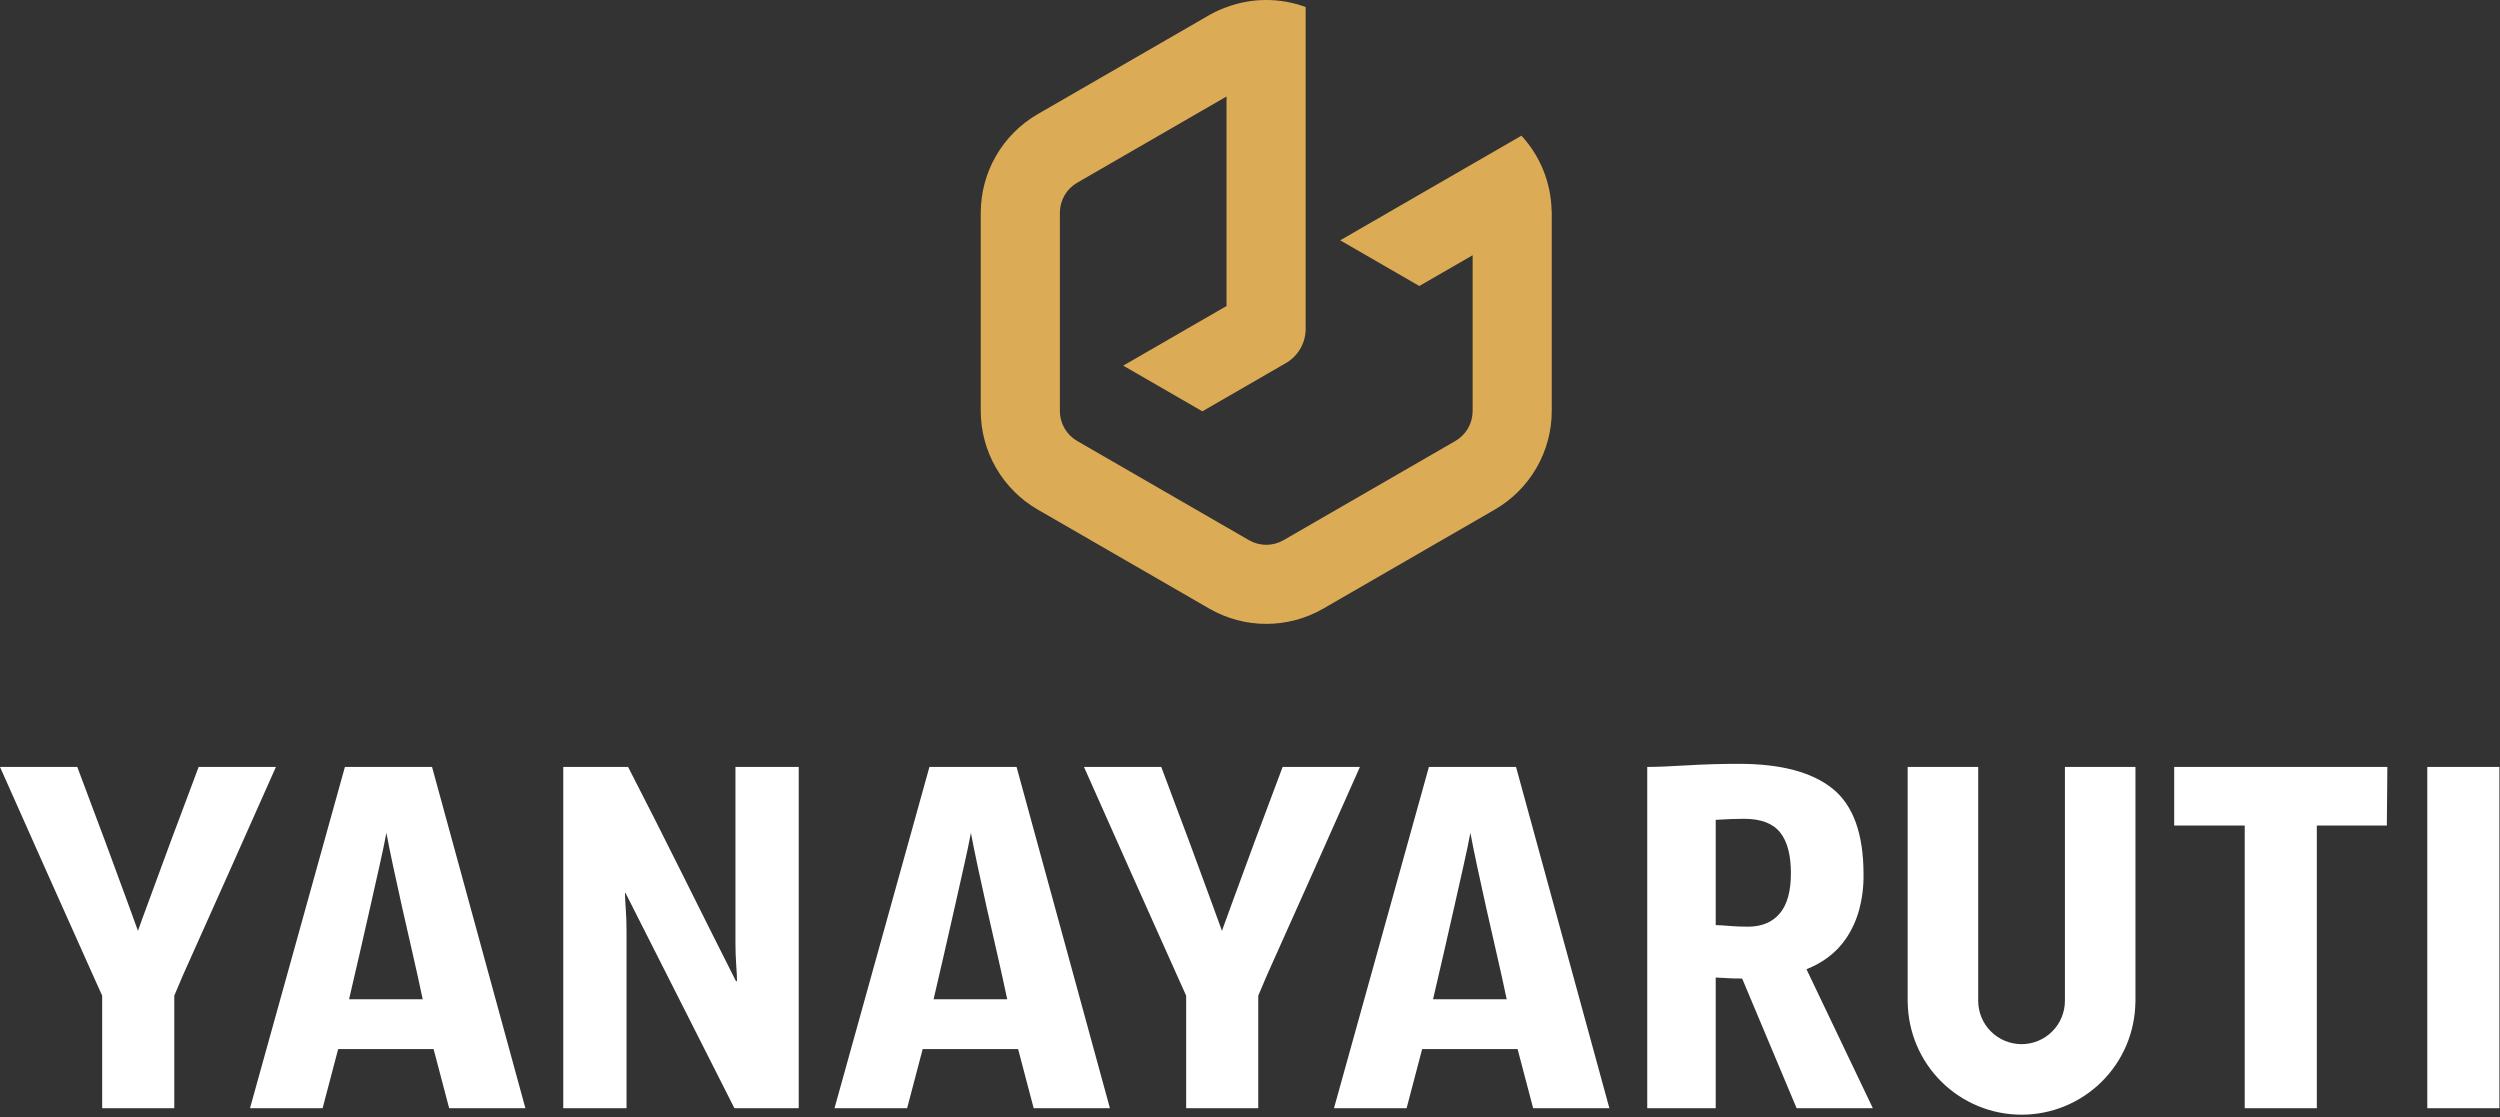
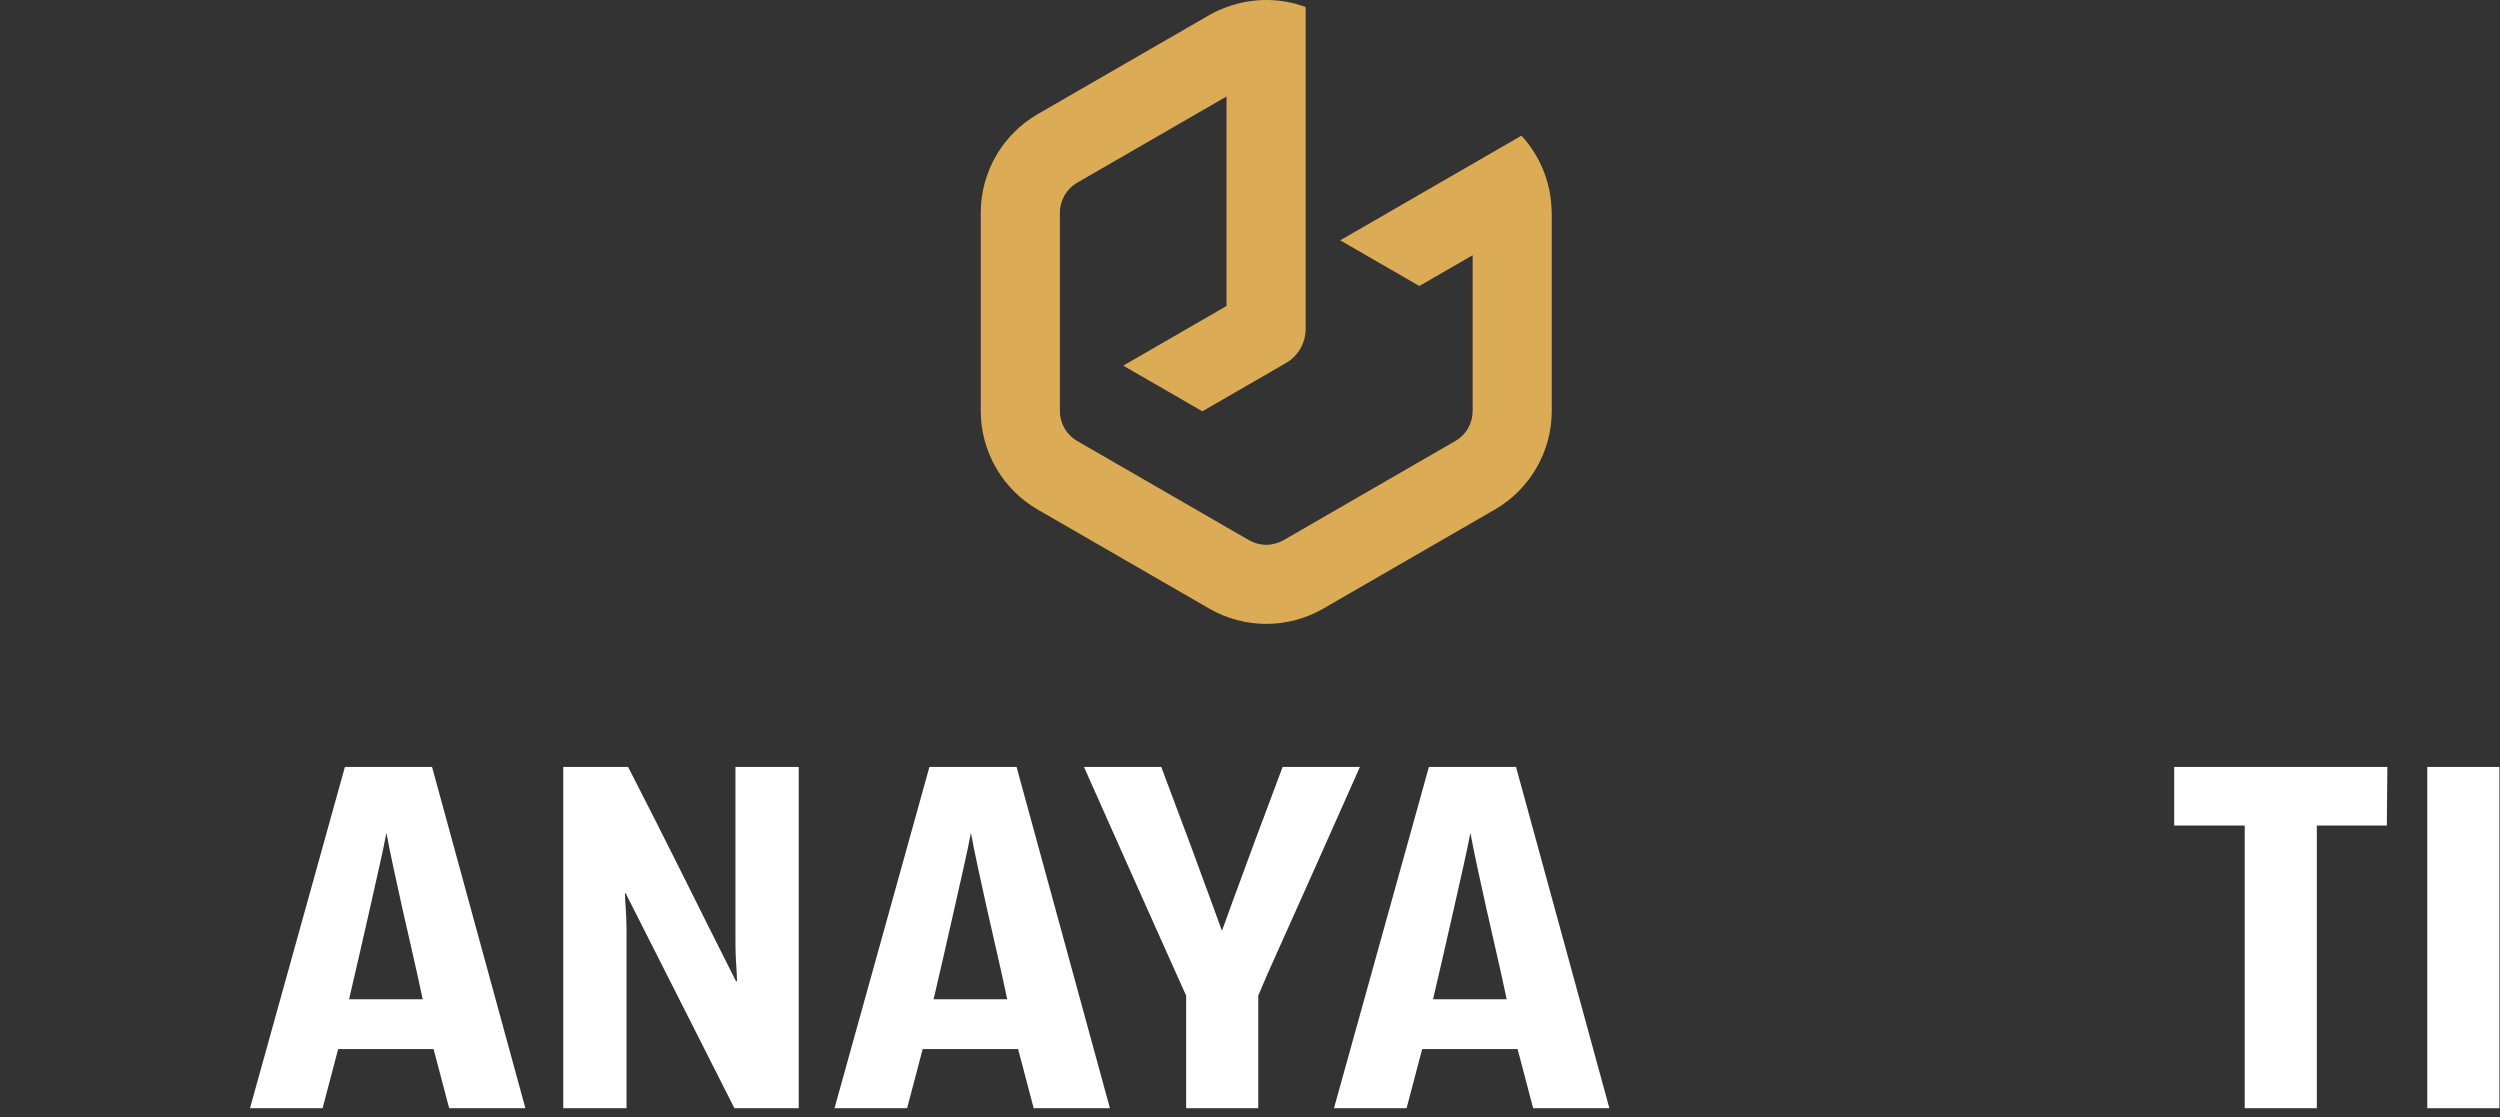
<svg xmlns="http://www.w3.org/2000/svg" width="810" height="362" viewBox="0 0 810 362" fill="none">
  <rect x="0" y="0" width="810" height="362" fill="#333333" stroke="none" />
-   <path d="M56.464 359.061H33.105V322.597L30.081 315.875C25.039 304.673 20.026 293.471 15.04 282.267C10.055 271.065 5.041 259.805 0 248.487H25.039C26.943 253.643 28.903 258.882 30.921 264.202C32.938 269.522 34.814 274.563 36.55 279.326C38.286 284.088 39.883 288.429 41.34 292.349C42.794 296.271 43.914 299.352 44.701 301.592C45.482 299.35 46.602 296.269 48.062 292.349C49.516 288.427 51.112 284.086 52.85 279.326C54.586 274.563 56.463 269.522 58.479 264.202C60.496 258.882 62.456 253.643 64.36 248.487H89.4C84.358 259.804 79.345 271.064 74.359 282.267C69.374 293.468 64.36 304.671 59.319 315.875L56.464 322.597V359.061Z" fill="white" />
-   <path d="M111.751 248.487H139.982L170.229 359.061H145.527L140.485 339.904H109.565L104.523 359.061H80.997L111.751 248.487ZM125.194 269.831C124.631 272.853 123.875 276.466 122.925 280.668C121.971 284.869 120.963 289.35 119.9 294.112C118.833 298.874 117.713 303.804 116.539 308.901C115.363 313.998 114.214 318.955 113.095 323.772H136.957C135.948 318.957 134.856 314 133.68 308.901C132.503 303.804 131.383 298.874 130.319 294.112C129.252 289.353 128.272 284.871 127.378 280.668C126.481 276.467 125.753 272.855 125.194 269.831Z" fill="white" />
+   <path d="M111.751 248.487H139.982L170.229 359.061H145.527L140.485 339.904H109.565L104.523 359.061H80.997ZM125.194 269.831C124.631 272.853 123.875 276.466 122.925 280.668C121.971 284.869 120.963 289.35 119.9 294.112C118.833 298.874 117.713 303.804 116.539 308.901C115.363 313.998 114.214 318.955 113.095 323.772H136.957C135.948 318.957 134.856 314 133.68 308.901C132.503 303.804 131.383 298.874 130.319 294.112C129.252 289.353 128.272 284.871 127.378 280.668C126.481 276.467 125.753 272.855 125.194 269.831Z" fill="white" />
  <path d="M258.787 359.061H237.951L202.662 289.323H202.493C202.493 290.446 202.577 292.154 202.745 294.45C202.913 296.747 202.997 299.184 202.998 301.759V359.061H182.496V248.487H203.502C209.437 260.027 215.291 271.594 221.063 283.189C226.831 294.785 232.628 306.352 238.455 317.891H238.791C238.791 316.771 238.707 315.035 238.538 312.682C238.371 310.329 238.287 307.975 238.287 305.622V248.487H258.787V359.061Z" fill="white" />
  <path d="M301.135 248.487H329.366L359.613 359.061H334.911L329.869 339.904H298.949L293.907 359.061H270.381L301.135 248.487ZM314.578 269.831C314.015 272.853 313.259 276.466 312.308 280.668C311.355 284.869 310.347 289.35 309.284 294.112C308.217 298.874 307.097 303.804 305.923 308.901C304.746 313.998 303.598 318.955 302.479 323.772H326.341C325.332 318.957 324.239 314 323.064 308.901C321.887 303.804 320.767 298.874 319.703 294.112C318.636 289.353 317.656 284.871 316.762 280.668C315.865 276.467 315.137 272.855 314.578 269.831Z" fill="white" />
  <path d="M407.673 359.061H384.316V322.597L381.292 315.875C376.25 304.673 371.237 293.471 366.251 282.267C361.266 271.065 356.252 259.805 351.211 248.487H376.25C378.154 253.643 380.114 258.882 382.132 264.202C384.149 269.522 386.025 274.563 387.761 279.326C389.497 284.088 391.093 288.429 392.549 292.349C394.006 296.271 395.127 299.352 395.91 301.592C396.691 299.35 397.812 296.269 399.271 292.349C400.728 288.427 402.326 284.086 404.063 279.326C405.796 274.563 407.671 269.522 409.688 264.202C411.71 258.882 413.671 253.643 415.57 248.487H440.612C435.571 259.804 430.558 271.064 425.574 282.267C420.585 293.468 415.57 304.671 410.529 315.875L407.673 322.597V359.061Z" fill="white" />
  <path d="M462.964 248.487H491.193L521.441 359.061H496.74L491.698 339.904H460.778L455.736 359.061H432.21L462.964 248.487ZM476.407 269.831C475.846 272.853 475.09 276.466 474.139 280.668C473.184 284.869 472.175 289.35 471.113 294.112C470.046 298.874 468.926 303.804 467.752 308.901C466.577 313.998 465.428 318.955 464.306 323.772H488.17C487.162 318.957 486.069 314 484.891 308.901C483.716 303.804 482.596 298.874 481.53 294.112C480.467 289.353 479.487 284.871 478.59 280.668C477.694 276.467 476.966 272.855 476.407 269.831Z" fill="white" />
-   <path d="M533.706 248.487C536.62 248.487 540.85 248.32 546.394 247.985C551.941 247.647 557.627 247.478 563.452 247.48C577.003 247.48 587.113 250.169 593.781 255.547C600.447 260.923 603.781 270.165 603.782 283.274C603.845 287.274 603.335 291.263 602.269 295.119C601.376 298.287 599.987 301.294 598.153 304.027C596.534 306.424 594.515 308.527 592.186 310.243C590.068 311.804 587.751 313.076 585.297 314.024L606.805 359.061H582.104L564.459 317.05C562.329 317.05 560.509 316.994 558.998 316.883C557.485 316.771 556.449 316.716 555.89 316.716V359.061H533.706V248.487ZM566.307 300.246C570.787 300.246 574.232 298.817 576.642 295.959C579.051 293.104 580.256 288.763 580.256 282.936C580.256 277.002 579.08 272.578 576.728 269.663C574.374 266.749 570.509 265.292 565.132 265.292C563.675 265.292 562.19 265.32 560.678 265.377C559.165 265.436 557.569 265.52 555.89 265.63V299.74C556.786 299.74 558.213 299.825 560.173 299.993C562.132 300.161 564.177 300.245 566.307 300.246Z" fill="white" />
  <path d="M773.335 267.477H750.65V359.061H727.291V267.477H704.438V248.487H773.503L773.335 267.477Z" fill="white" />
  <path d="M809.8 359.061H786.441V248.487H809.8V359.061Z" fill="white" />
-   <path d="M669.035 248.487V324.254C669.035 327.981 667.554 331.554 664.919 334.189C662.284 336.824 658.71 338.305 654.984 338.305C651.257 338.305 647.684 336.824 645.049 334.189C642.414 331.554 640.933 327.981 640.933 324.254V248.487H618.08V324.677H618.101C618.207 334.39 622.14 343.668 629.046 350.499C635.951 357.329 645.273 361.16 654.985 361.16C664.698 361.159 674.019 357.328 680.924 350.497C687.829 343.666 691.761 334.387 691.866 324.674H691.888V248.487H669.035Z" fill="white" />
  <path d="M502.706 67.928C502.454 59.022 498.987 50.508 492.944 43.961L469.043 57.761L434.225 77.862L459.862 92.664L477.134 82.692V133.182C477.131 135.146 476.613 137.075 475.631 138.777C474.649 140.478 473.238 141.892 471.539 142.877L438.873 161.737L438.659 161.86L415.867 175.019C414.165 175.999 412.235 176.514 410.27 176.514C408.305 176.514 406.375 175.999 404.672 175.019L349.001 142.877C347.301 141.892 345.889 140.479 344.906 138.777C343.924 137.076 343.405 135.147 343.402 133.182V68.899C343.405 66.934 343.924 65.004 344.906 63.303C345.889 61.602 347.301 60.188 349.001 59.203L375.241 44.053L375.454 43.93L397.395 31.261V99.144L363.925 118.465L389.562 133.267L416.623 117.645C418.571 116.52 420.189 114.901 421.314 112.953C422.439 111.004 423.031 108.794 423.032 106.544V2.279C414.756 -0.772 405.662 -0.759 397.395 2.316C395.48 3.007 393.627 3.858 391.854 4.859L349.818 29.129L349.605 29.252L336.183 37.001C330.59 40.241 325.946 44.892 322.714 50.49C319.481 56.087 317.775 62.435 317.765 68.899V133.182C317.775 139.645 319.481 145.993 322.714 151.591C325.946 157.188 330.59 161.839 336.183 165.079L391.854 197.219C397.456 200.442 403.806 202.138 410.27 202.138C416.733 202.139 423.083 200.443 428.686 197.221L464.295 176.661L464.508 176.538L484.357 165.077C489.948 161.837 494.592 157.186 497.823 151.589C501.054 145.992 502.76 139.645 502.77 133.182V68.899C502.77 68.572 502.714 68.254 502.706 67.928Z" fill="#DCAB55" />
</svg>